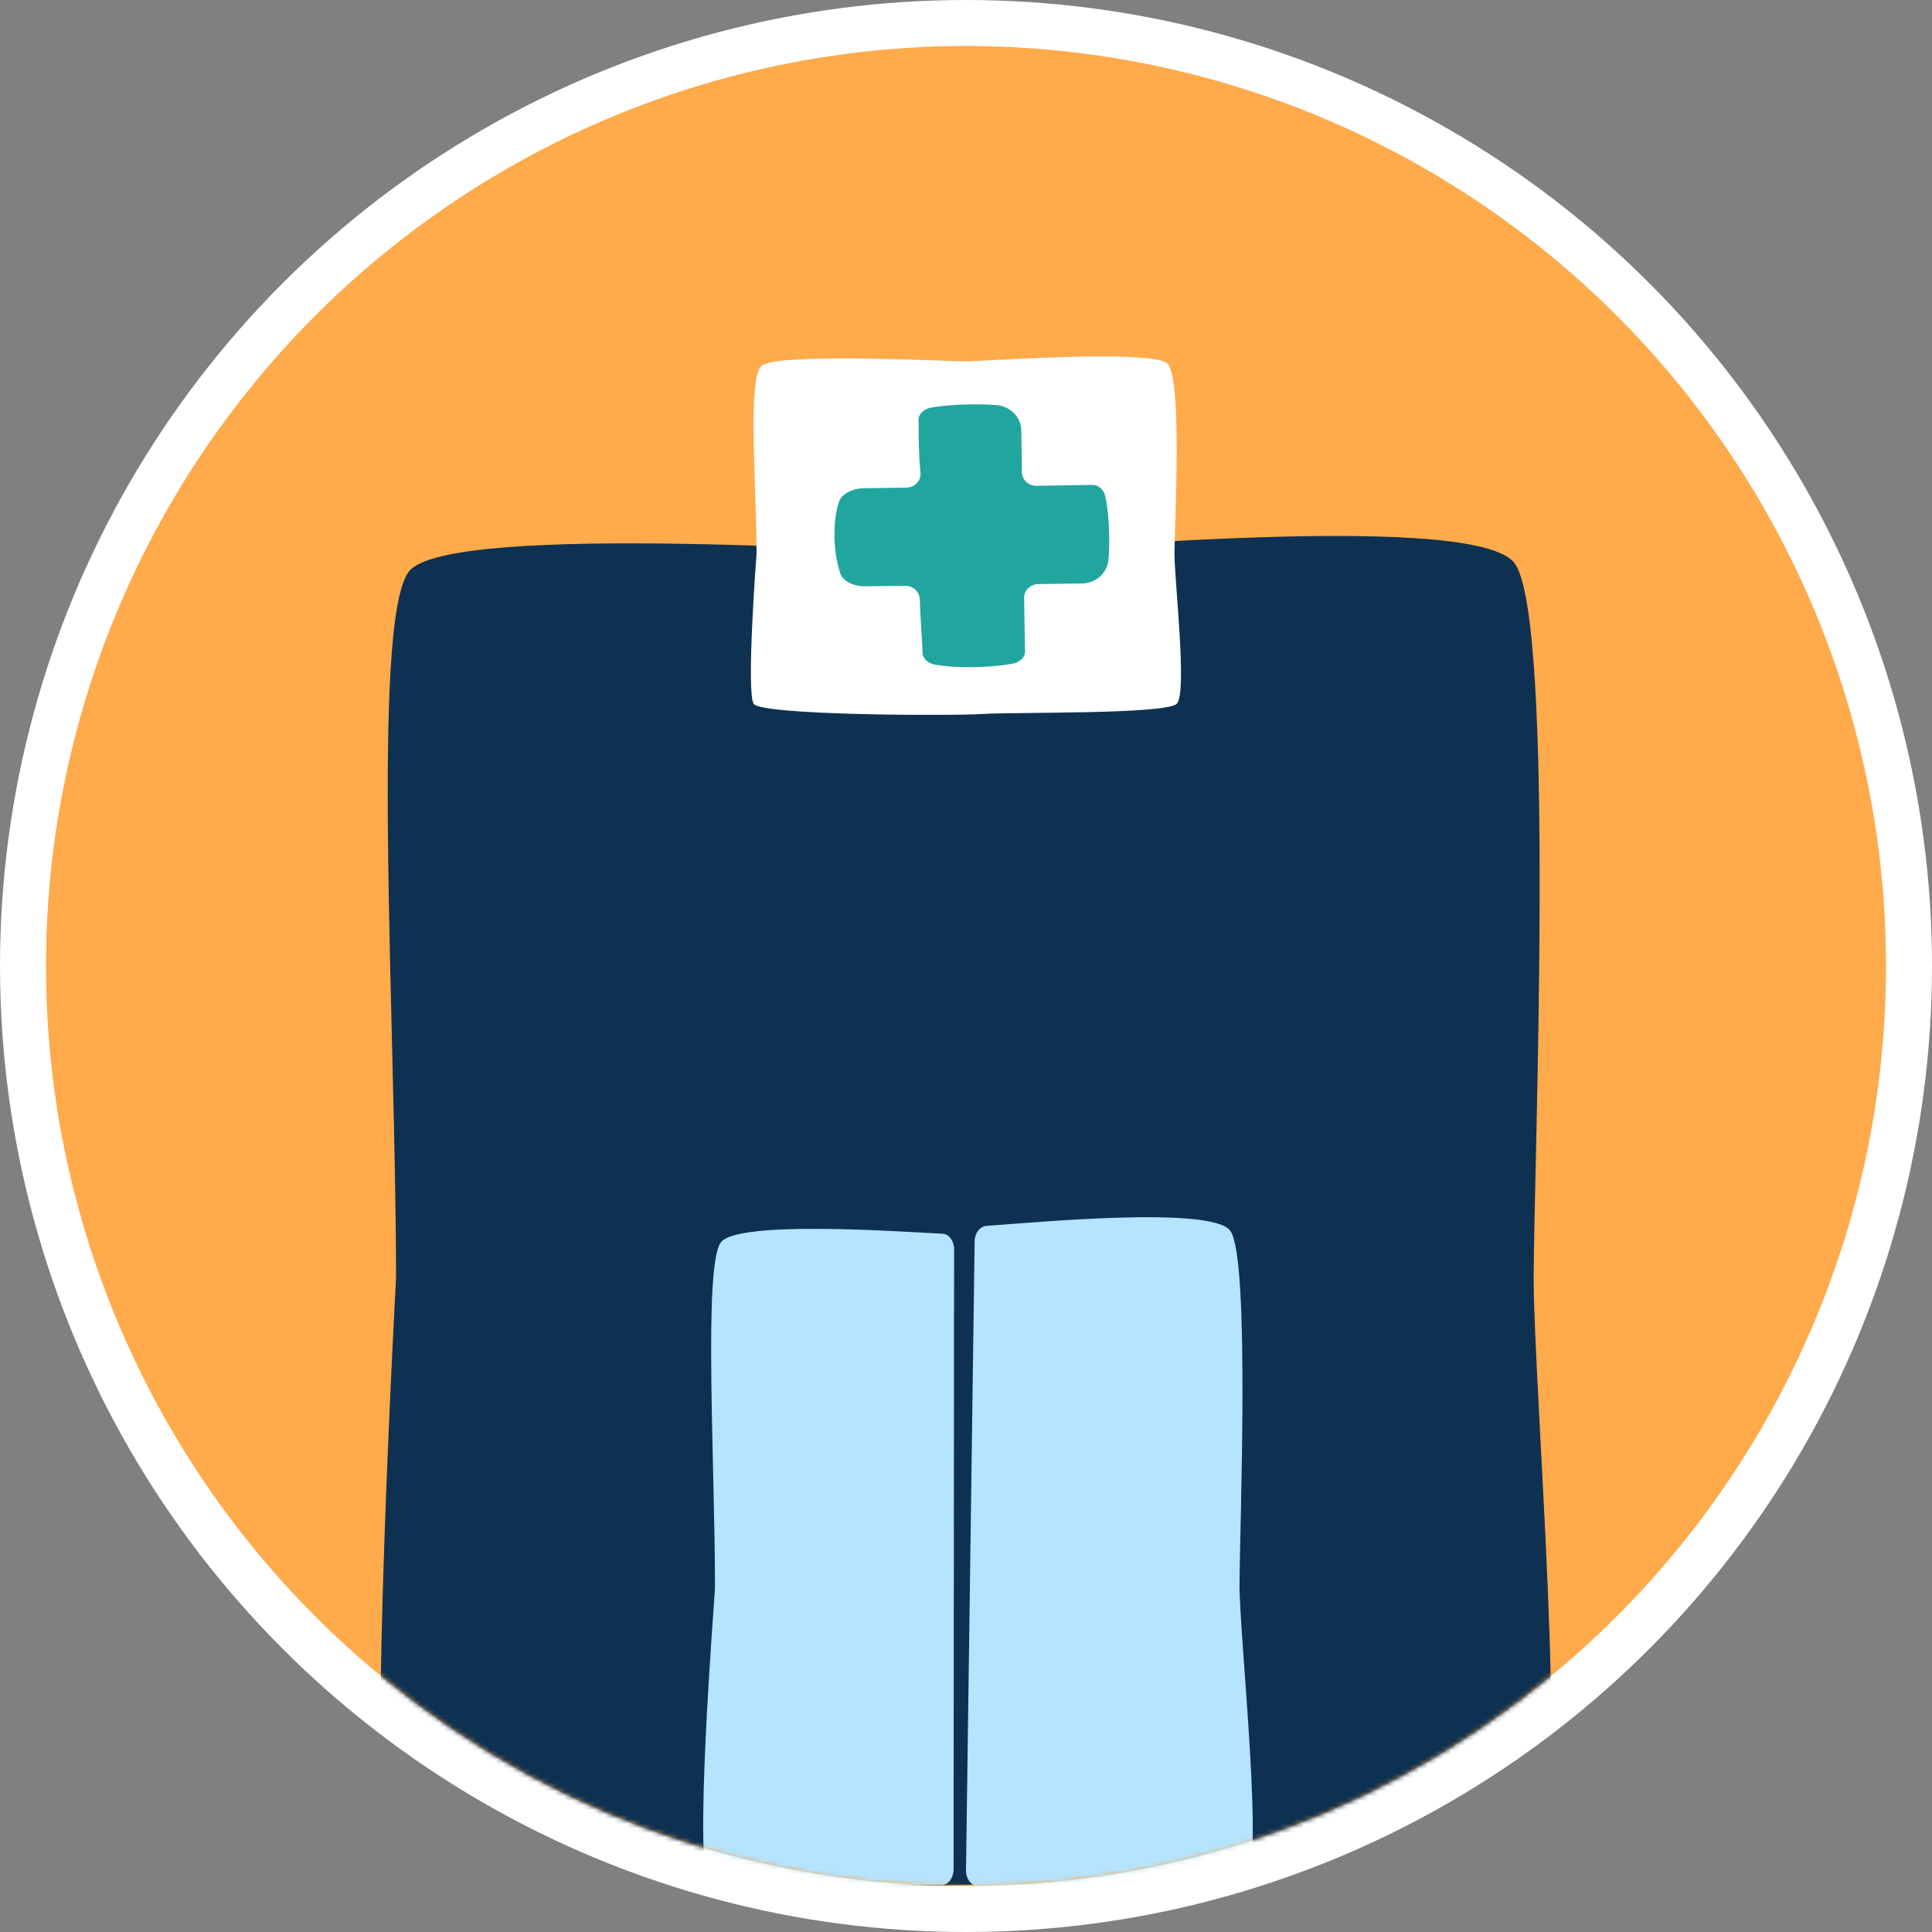
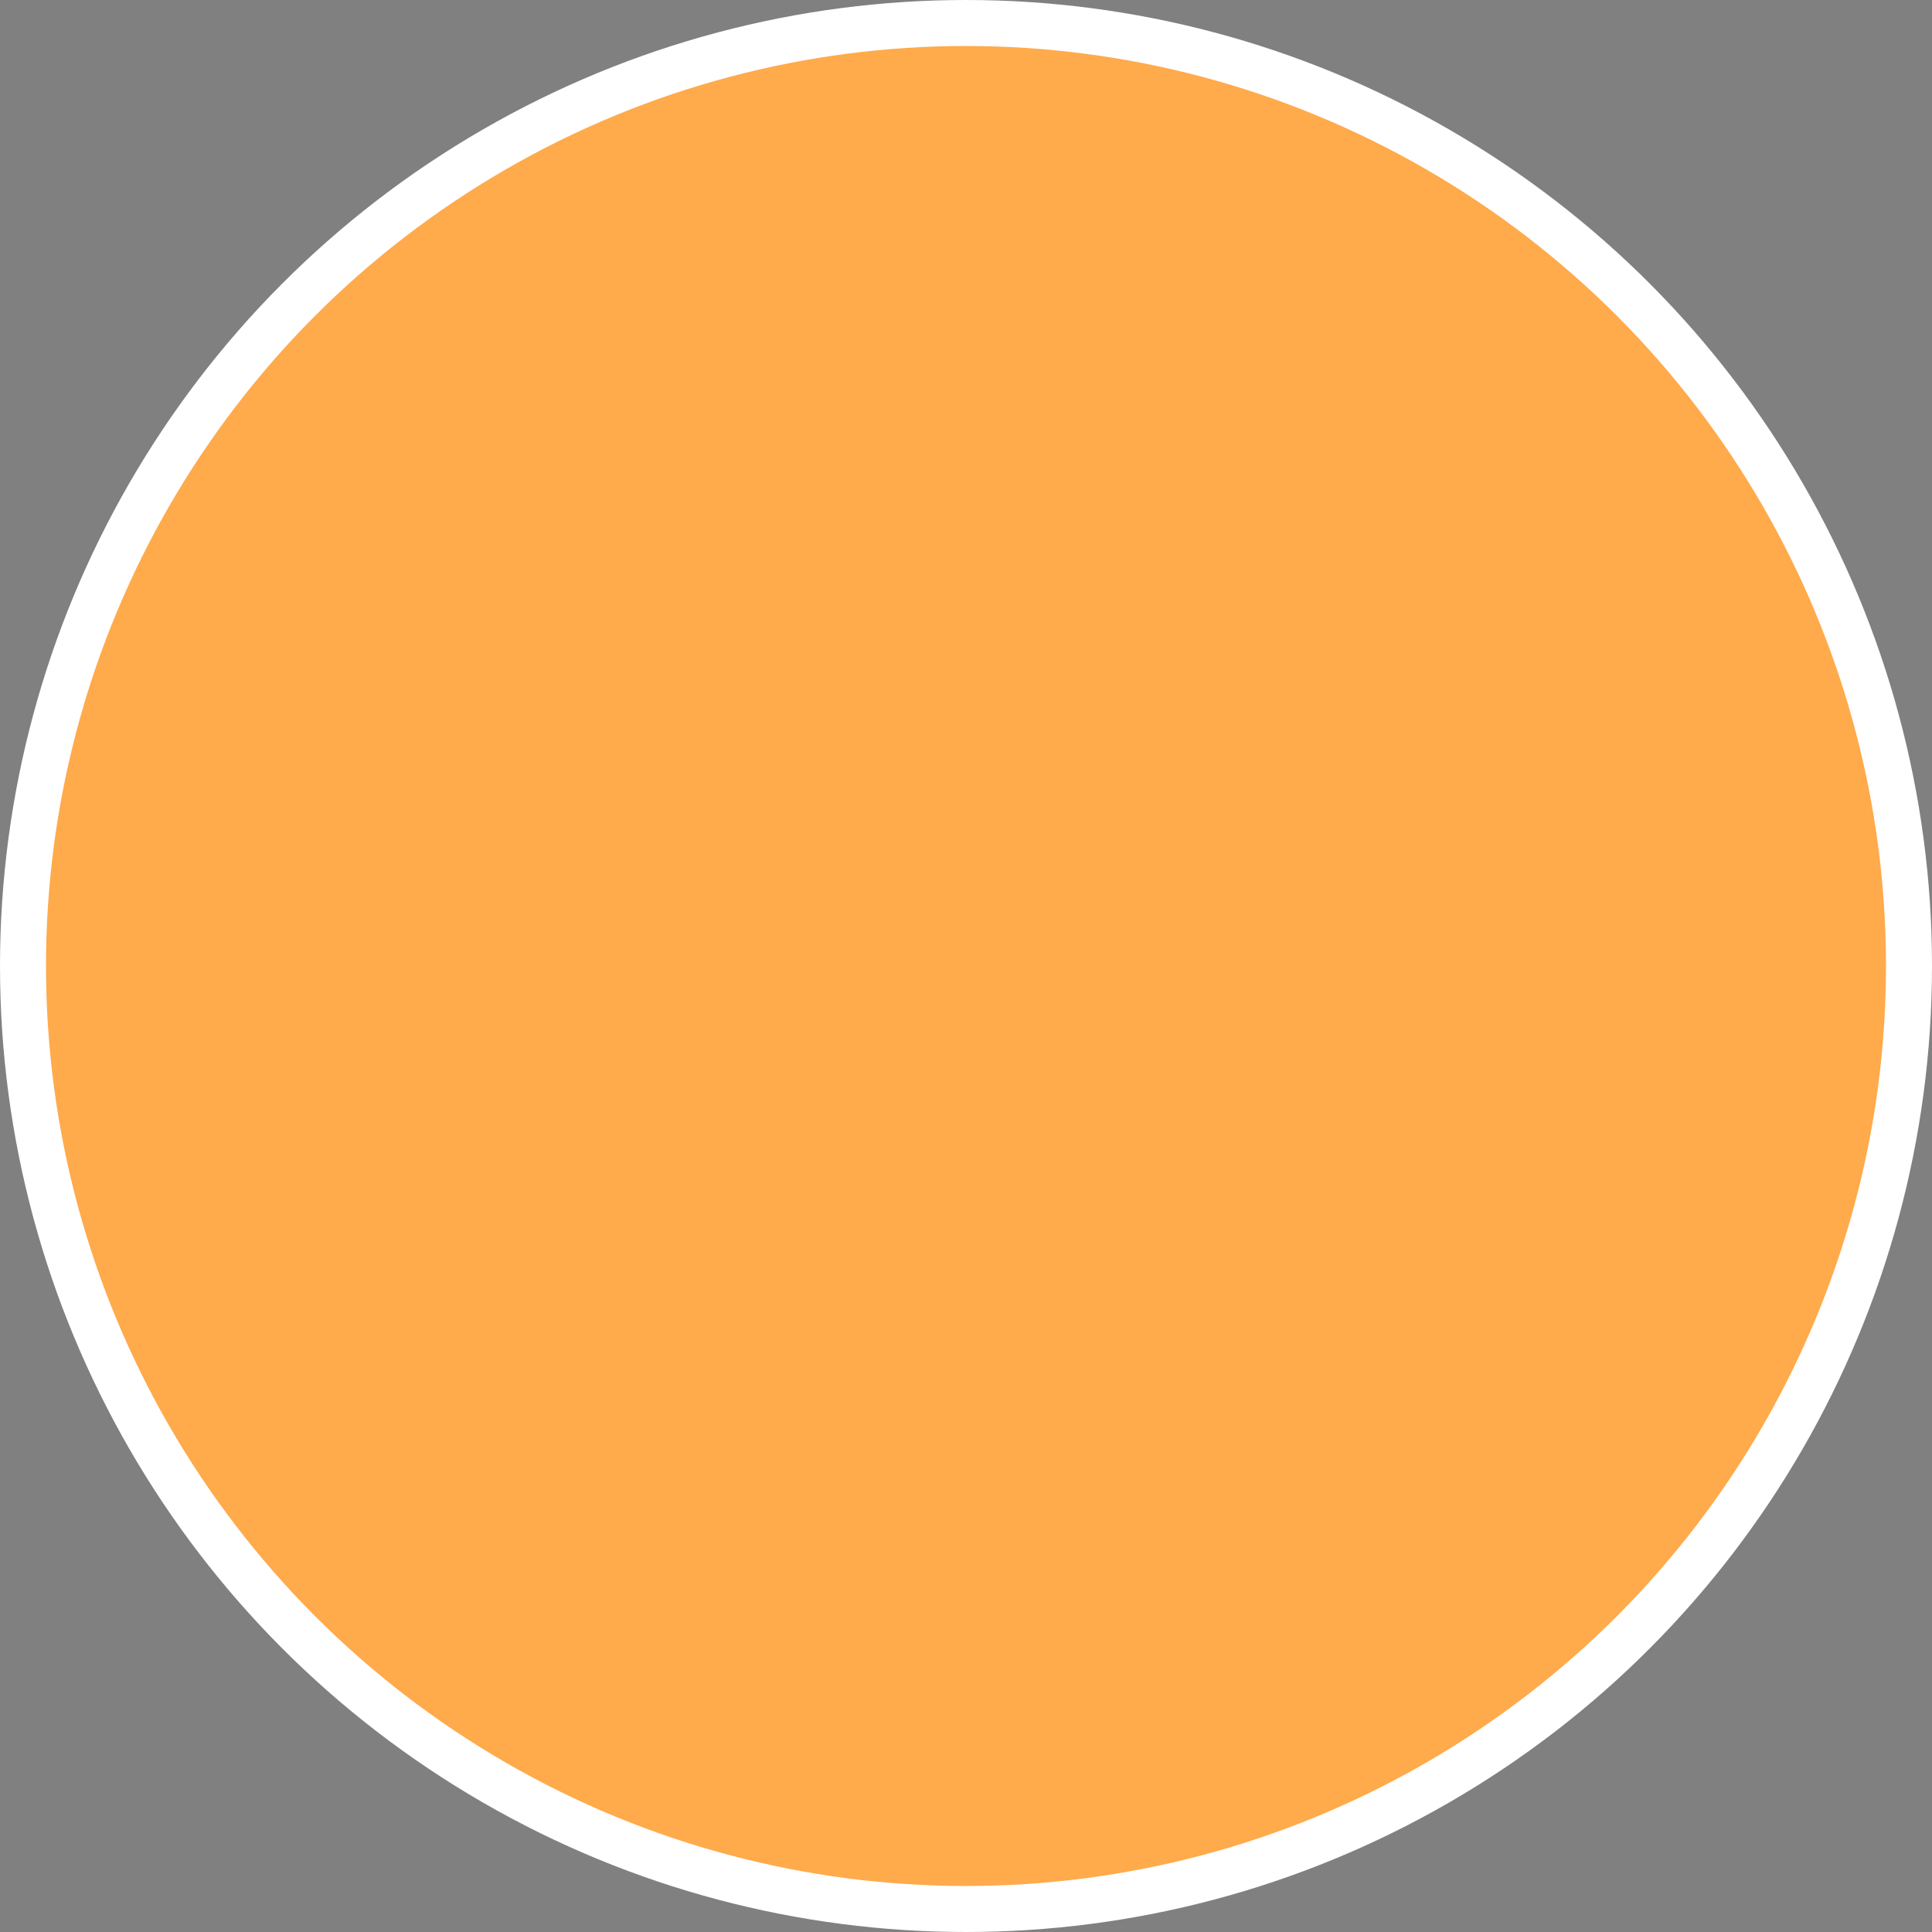
<svg xmlns="http://www.w3.org/2000/svg" width="420" height="420" viewBox="0 0 420 420" fill="none">
  <rect x="0" y="0" width="420" height="420" fill="#808080" stroke="none" />
  <circle cx="210" cy="210" r="205" fill="#FFAA4B" stroke="white" stroke-width="10" />
  <mask id="mask0_625_10287" style="mask-type:alpha" maskUnits="userSpaceOnUse" x="10" y="10" width="400" height="400">
-     <circle cx="210" cy="210" r="200" fill="#83D2FC" />
-   </mask>
+     </mask>
  <g mask="url(#mask0_625_10287)">
    <path d="M86.093 277.927C86.093 223.617 80.572 135.549 88.839 124.31C97.106 113.07 200.154 120.576 209.606 120.576C219.058 120.576 320.314 110.28 329.275 122.463C338.235 134.645 333.408 254.544 333.408 277.927C333.408 301.349 341.097 392.207 334.709 400.931C328.321 409.616 238.338 407.612 220.417 409.262C202.495 410.913 88.666 410.559 84.272 400.931C79.878 391.303 86.093 277.927 86.093 277.927Z" fill="#0F3151" />
    <path d="M164.47 120.339C164.47 105.903 162.456 82.548 165.49 79.566C168.525 76.584 206.381 78.563 209.841 78.563C213.3 78.563 250.505 75.832 253.794 79.064C257.084 82.297 255.326 114.124 255.326 120.339C255.326 126.554 258.161 150.689 255.808 153.003C253.454 155.316 220.418 154.786 213.839 155.204C207.26 155.65 165.462 155.539 163.846 153.003C162.173 150.439 164.47 120.339 164.47 120.339Z" fill="white" />
-     <path d="M207.303 406.381C207.303 408.213 206.189 409.722 204.803 409.758C188.799 410.045 163.039 410.225 154.426 409.399C150.459 409.039 155.295 348.001 155.431 345.307C155.431 345.235 155.431 345.163 155.431 345.091C155.431 318.506 152.904 275.61 156.654 270.15C159.969 265.264 194.777 267.671 204.966 268.21C206.325 268.281 207.412 269.79 207.412 271.587L207.303 406.381Z" fill="#B4E4FF" />
    <path d="M270.515 408.46C264.208 408.825 235.99 408.861 227.248 409.7C226.339 409.81 223.464 409.591 212.875 410.065C211.291 410.138 209.971 408.533 210 406.598L211.878 269.849C211.907 268.061 213.022 266.601 214.459 266.492C225.4 265.725 263.563 262.112 267.464 267.587C271.835 273.572 269.459 333.096 269.459 344.738C269.488 356.234 275.149 408.204 270.515 408.46Z" fill="#B4E4FF" />
    <path d="M241.126 116.103C241.181 118.4 241.098 120.244 240.958 121.713C240.707 124.572 238.249 126.789 235.232 126.843L225.707 126.976C223.976 127.003 222.579 128.365 222.635 129.995L222.83 141.59C222.858 142.979 221.545 144.048 220.093 144.288C218.166 144.662 214.842 144.983 211.741 145.036C207.859 145.09 205.261 144.823 203.362 144.502C201.909 144.288 200.569 143.273 200.541 141.884L200.513 141.029C200.457 138.785 200.066 134.537 199.954 130.262C199.898 128.633 198.502 127.324 196.798 127.35L188.251 127.457C185.402 127.511 183.251 126.202 182.748 124.866C182.05 122.942 181.463 119.843 181.408 116.904C181.352 113.191 181.799 110.706 182.469 108.889C183 107.5 185.039 106.191 187.86 106.138L197.049 106.004C198.893 105.977 200.289 104.481 200.094 102.718C199.703 98.817 199.703 94.73 199.703 92.165L199.675 91.31C199.647 89.921 200.96 88.852 202.412 88.612C204.339 88.238 207.663 87.944 210.764 87.917C213.166 87.864 215.093 87.944 216.657 88.077C219.646 88.318 221.964 90.669 222.02 93.554L222.16 102.665C222.188 104.321 223.612 105.657 225.316 105.603L237.494 105.416C238.947 105.39 240.064 106.645 240.316 108.034C240.735 109.958 241.07 113.137 241.126 116.103Z" fill="#21A69F" />
  </g>
</svg>